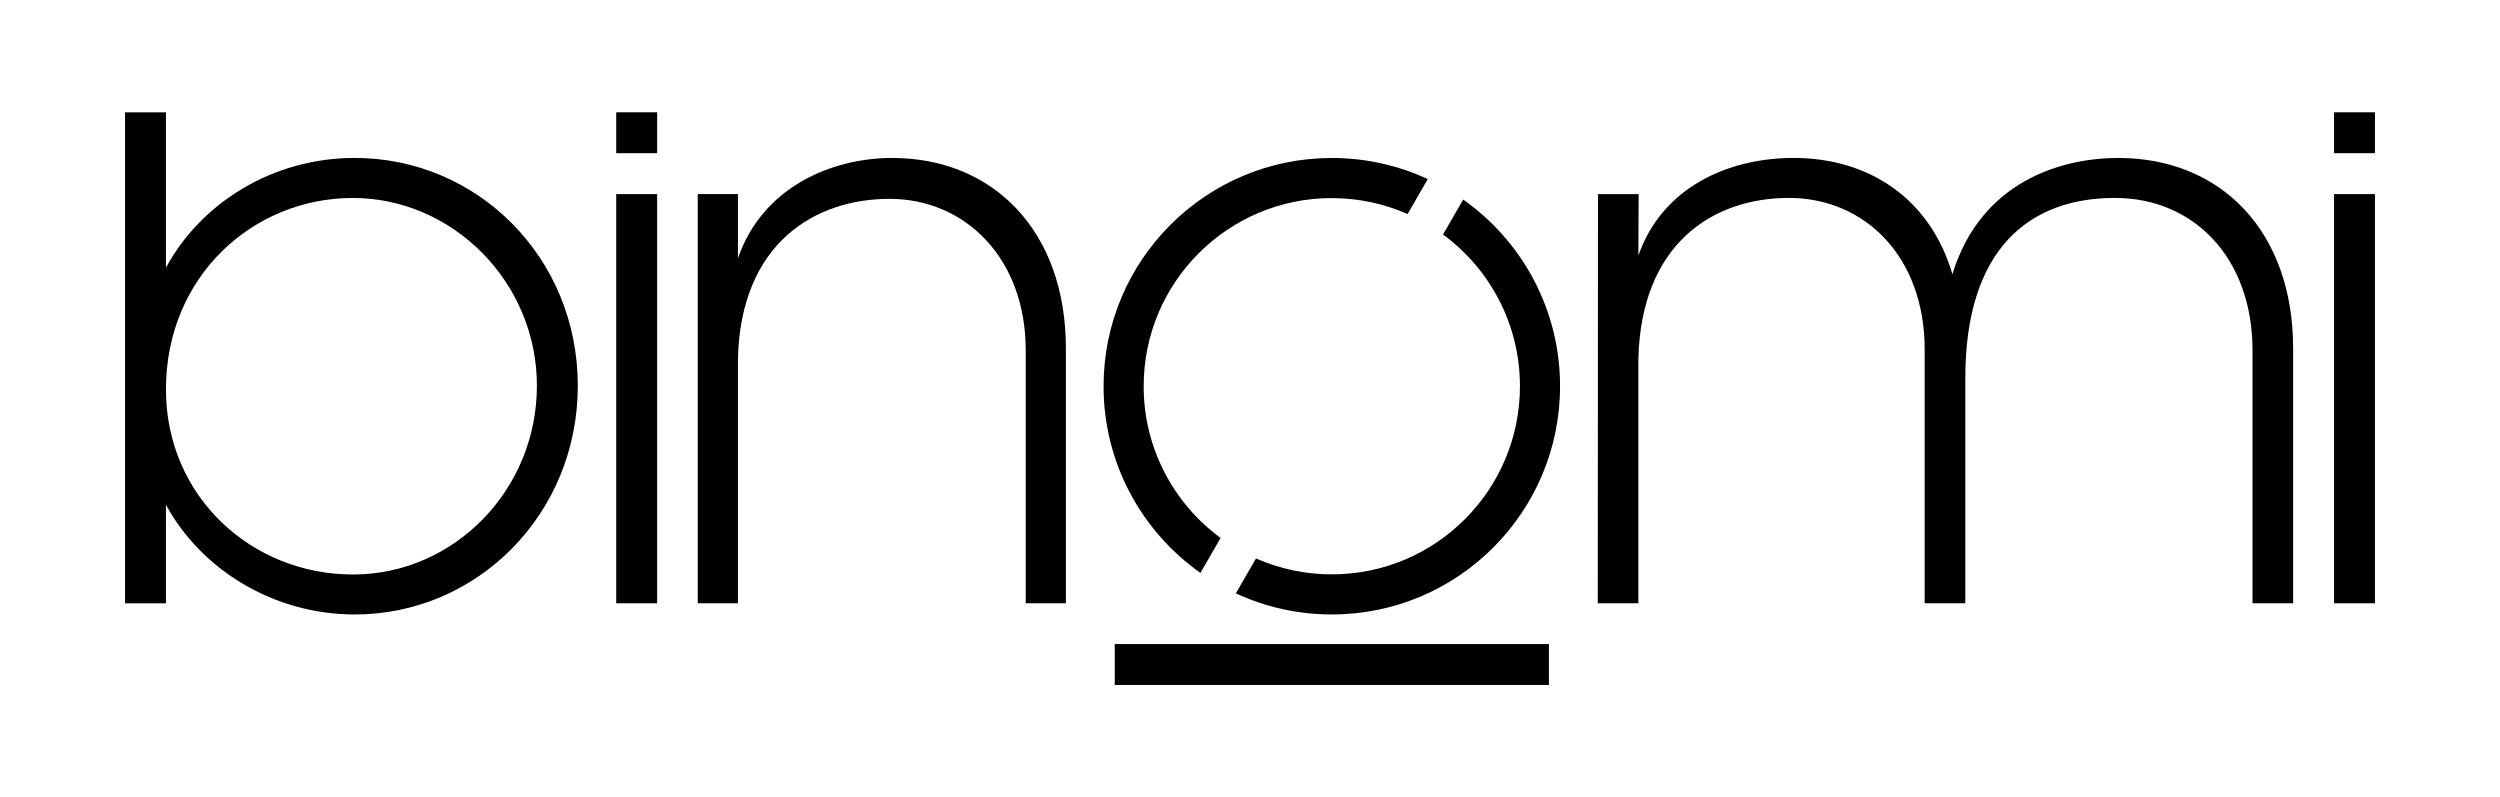
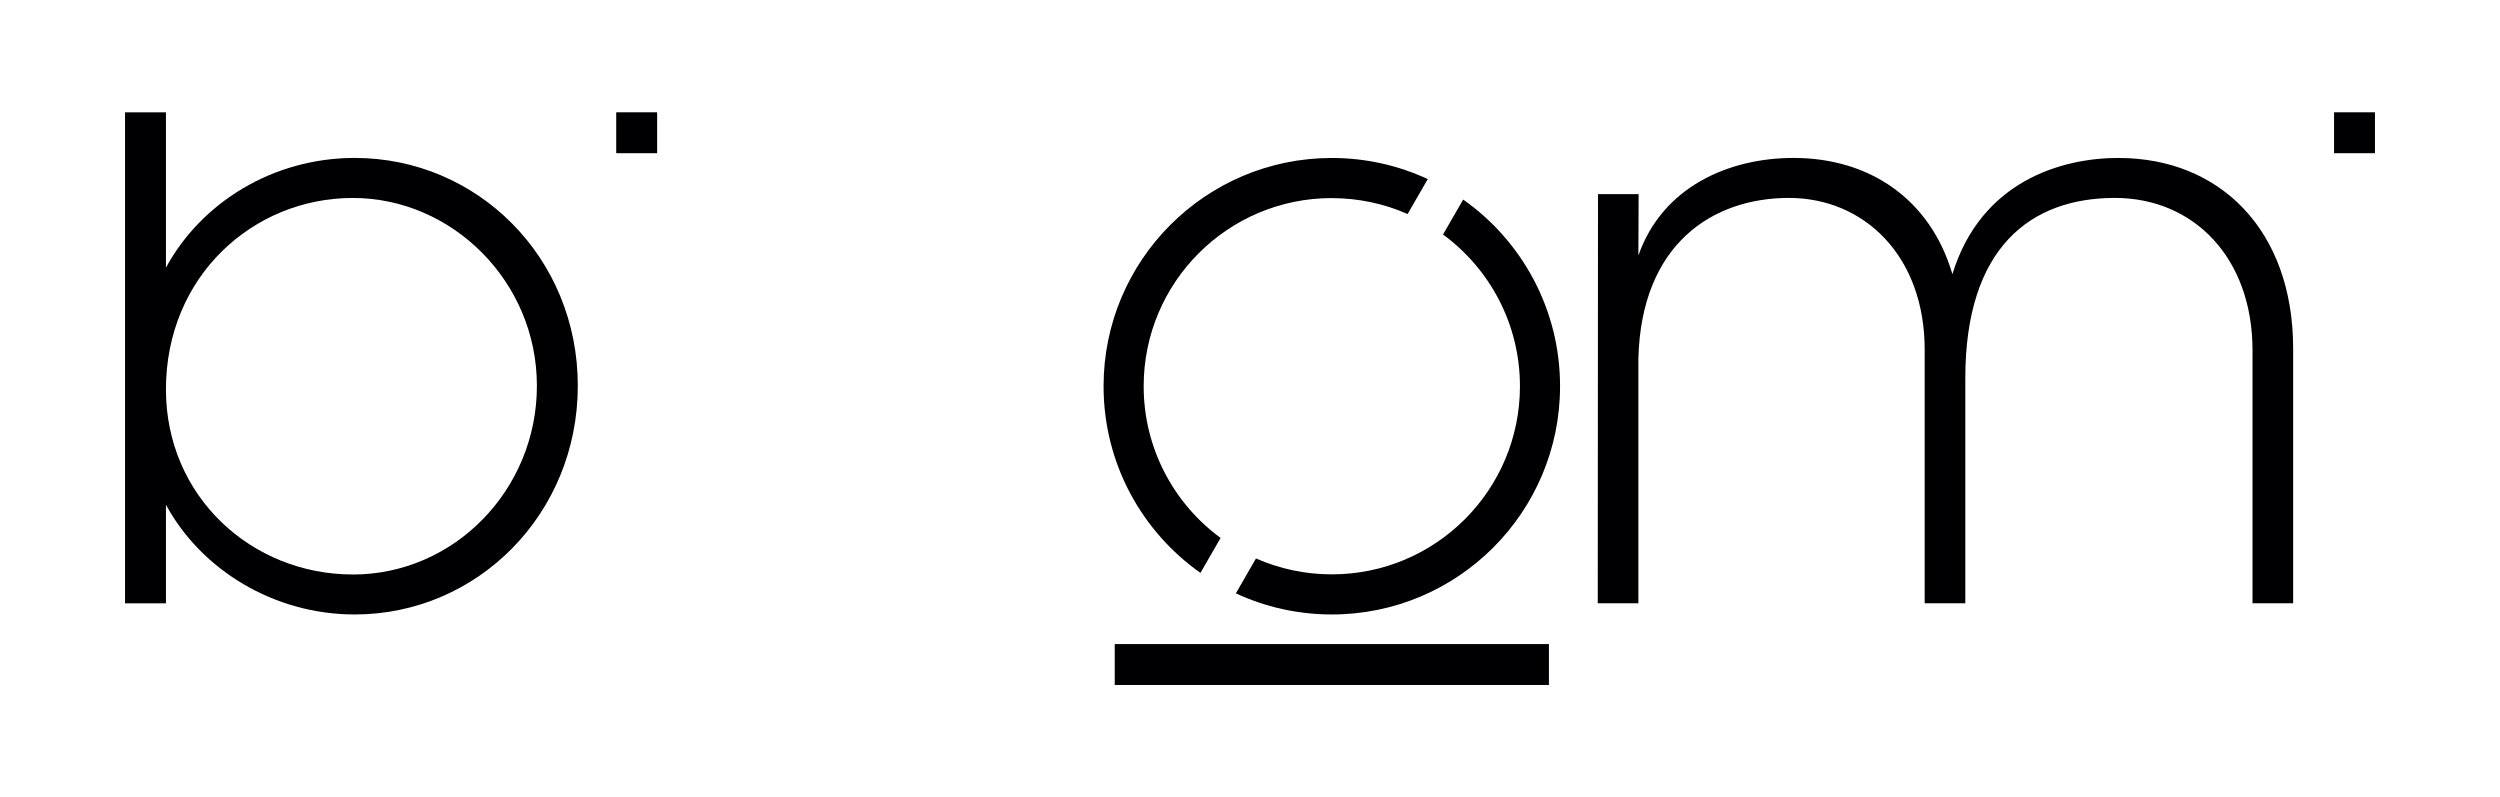
<svg xmlns="http://www.w3.org/2000/svg" id="Capa_2" data-name="Capa 2" viewBox="0 0 624 199">
  <defs>
    <style>
      .cls-1 {
        fill: none;
      }

      .cls-2, .cls-3 {
        fill: #000003;
      }

      .cls-3 {
        fill-rule: evenodd;
      }
    </style>
  </defs>
  <g id="Capa_1-2" data-name="Capa 1">
    <g>
      <g>
        <rect class="cls-2" x="278.24" y="160.76" width="108.37" height="10.21" />
        <path class="cls-3" d="M88.53,39.42c-20.42,0-38.29,11.14-47.11,27.38V28.03h-10.21v122.56h10.21v-24.6c8.82,16.24,26.92,27.38,47.11,27.38,30.63,0,55.69-25.06,55.69-57.09s-25.06-56.86-55.69-56.86h0ZM88.06,143.39c-25.29,0-46.64-19.49-46.64-46.18,0-28.31,21.81-47.8,46.64-47.8s45.95,20.89,45.95,46.88-20.65,47.11-45.95,47.11Z" />
-         <rect class="cls-2" x="153.81" y="48.45" width="10.21" height="102.13" />
        <rect class="cls-2" x="153.81" y="28.03" width="10.21" height="10.21" />
-         <path class="cls-3" d="M222.73,39.42c-15.05,0-32.38,7.19-38.54,25.06v-16.04h-10.03v102.13h10.03v-61.03c.68-28.78,19.16-39.91,37.85-39.91s33.98,14.62,33.98,37.83v63.12h10.03v-63.58c0-29.47-18.24-47.57-43.33-47.57Z" />
        <path class="cls-3" d="M528.81,39.42c-14.29,0-34.35,5.8-41.49,29.01-5.53-18.8-20.75-29.01-39.65-29.01-16.14,0-32.73,7.19-38.73,24.37l.06-15.34h-10.14l-.06,102.13h10.14v-61.03c.69-28.78,18.67-40.15,37.57-40.15s33.89,14.62,33.89,37.83v63.35h10.14v-56.16c0-32.72,16.37-45.02,37.34-45.02,19.59,0,34.35,14.85,34.35,38.06v63.12h10.14v-63.58c0-29.47-18.21-47.57-43.57-47.57Z" />
        <rect class="cls-2" x="582.58" y="28.03" width="10.21" height="10.21" />
-         <rect class="cls-2" x="582.58" y="48.45" width="10.21" height="102.13" />
        <path class="cls-3" d="M332.42,49.44c-25.93,0-46.96,21.02-46.96,46.96,0,15.55,7.56,29.33,19.2,37.87l-5.03,8.72c-14.62-10.31-24.18-27.33-24.18-46.59,0-31.46,25.51-56.97,56.97-56.97,8.56,0,16.67,1.89,23.95,5.27l-5.03,8.72c-5.79-2.55-12.19-3.97-18.92-3.97h0ZM313.5,139.38l-5.03,8.72c7.28,3.38,15.4,5.27,23.95,5.27,31.46,0,56.97-25.51,56.97-56.97,0-19.25-9.55-36.28-24.18-46.59l-5.03,8.72c11.64,8.55,19.2,22.33,19.2,37.87,0,25.93-21.02,46.96-46.96,46.96-6.73,0-13.13-1.42-18.92-3.97Z" />
      </g>
      <rect class="cls-1" width="624" height="199" />
    </g>
  </g>
</svg>